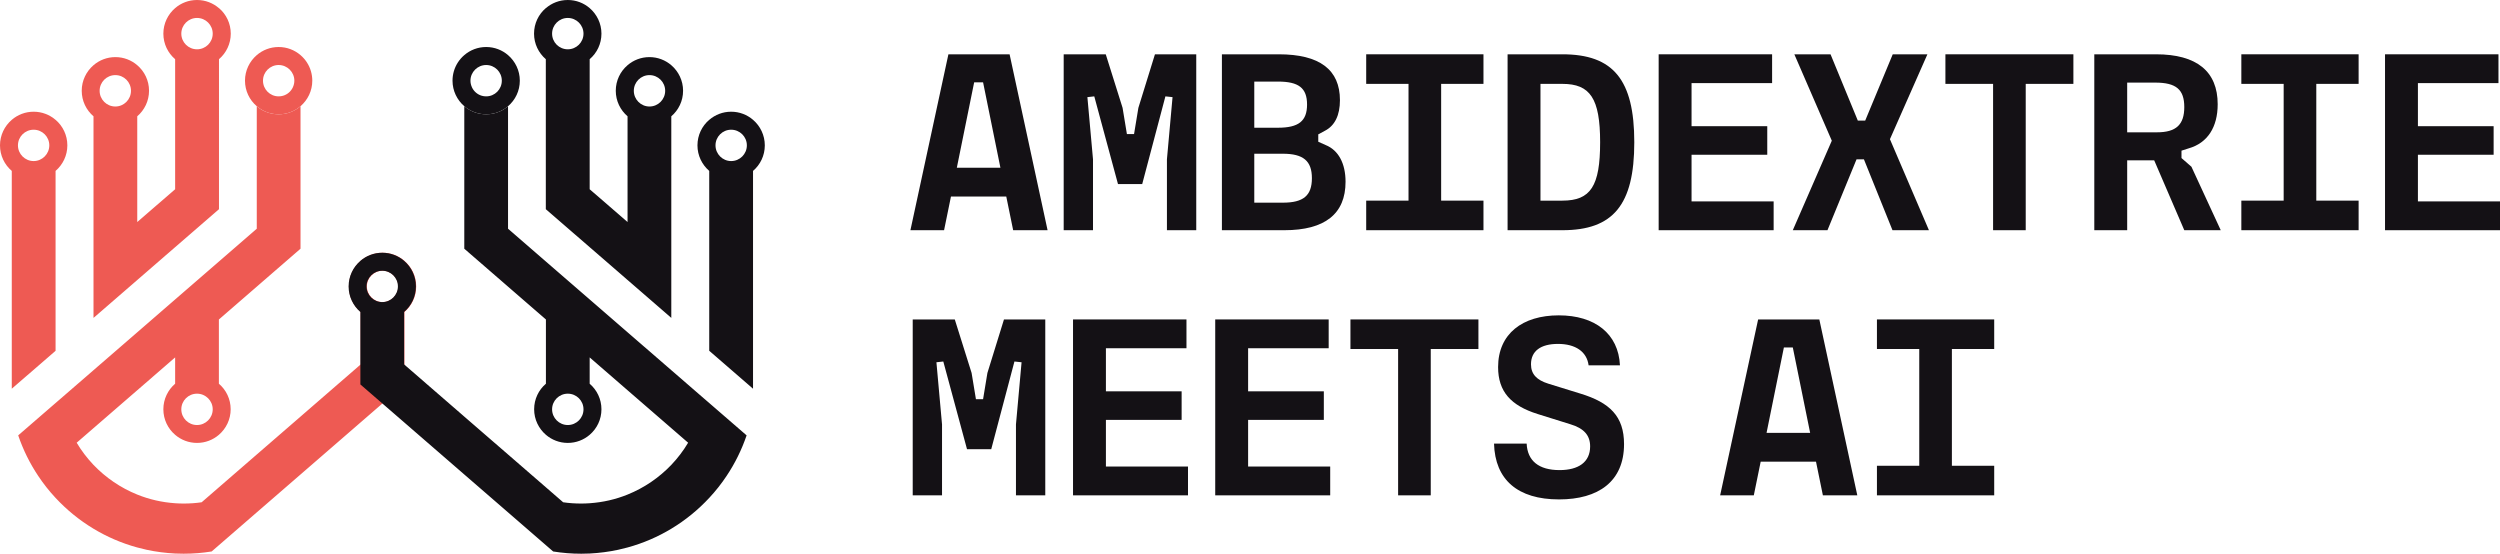
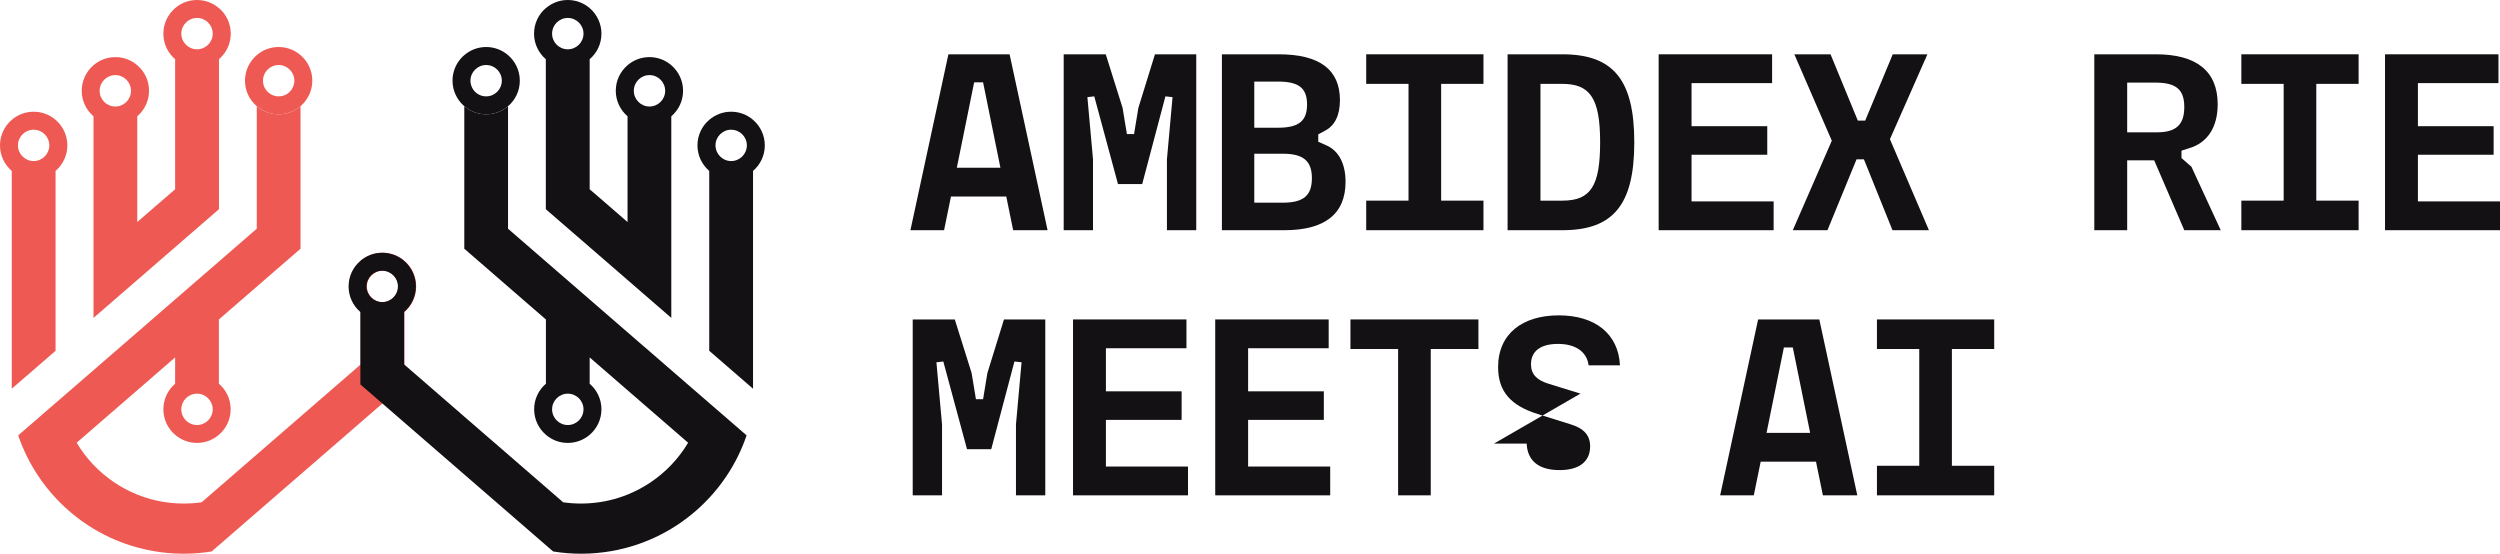
<svg xmlns="http://www.w3.org/2000/svg" id="Ebene_2" viewBox="0 0 490.32 108.6">
  <g>
    <path d="M186.01,10.65h12l7.45,34.5h-6.75l-1.35-6.6h-10.85l-1.35,6.6h-6.6l7.45-34.5ZM196.21,32.9l-3.4-16.75h-1.75l-3.4,16.75h8.55Z" fill="#141115" />
    <path d="M208.62,10.65h8.25l3.3,10.5.85,5.15h1.4l.85-5.15,3.25-10.5h8.1v34.5h-5.75v-13.9l1.1-12.2-1.4-.15-4.55,17.2h-4.75l-4.65-17.2-1.35.15,1.1,12.2v13.9h-5.75V10.65Z" fill="#141115" />
    <path d="M239.65,10.65h11.15c8,0,12,3,12,9,0,2.95-1,5-2.95,6l-1.3.7v1.45l1.45.65c2.5,1,3.9,3.6,3.9,7.2,0,6.3-4.05,9.5-12,9.5h-12.25V10.65ZM250.65,25.05c4.05,0,5.7-1.3,5.7-4.55s-1.65-4.5-5.7-4.5h-4.65v9.05h4.65ZM251.6,39.75c4.05,0,5.7-1.4,5.7-4.8s-1.7-4.8-5.7-4.8h-5.6v9.6h5.6Z" fill="#141115" />
    <path d="M267.95,39.35h8.3v-22.9h-8.3v-5.8h23v5.8h-8.3v22.9h8.3v5.8h-23v-5.8Z" fill="#141115" />
    <path d="M295.68,10.65h10.75c9.95,0,14.1,4.95,14.1,17.25s-4.15,17.25-14.1,17.25h-10.75V10.65ZM306.43,39.35c5.55,0,7.4-2.85,7.4-11.45s-1.95-11.45-7.4-11.45h-4.3v22.9h4.3Z" fill="#141115" />
    <path d="M325.31,10.65h22.25v5.65h-15.8v8.45h14.85v5.6h-14.85v9.15h16.1v5.65h-22.55V10.65Z" fill="#141115" />
    <path d="M359.27,27.6l-7.35-16.95h7.1l5.35,13h1.45l5.4-13h6.8l-7.35,16.65,7.65,17.85h-7.15l-5.6-13.9h-1.45l-5.7,13.9h-6.8l7.65-17.55Z" fill="#141115" />
-     <path d="M390.9,16.45h-9.35v-5.8h25.1v5.8h-9.35v28.7h-6.4v-28.7Z" fill="#141115" />
    <path d="M410.75,10.65h12.1c8,0,12.1,3.35,12.1,9.8,0,4.5-2,7.6-5.7,8.65l-1.4.45v1.45l1.95,1.7,5.75,12.45h-7.15l-5.9-13.7h-5.3v13.7h-6.45V10.65ZM423.05,25.95c3.75,0,5.35-1.5,5.35-4.95s-1.6-4.8-5.7-4.8h-5.5v9.75h5.85Z" fill="#141115" />
    <path d="M439.59,39.35h8.3v-22.9h-8.3v-5.8h23v5.8h-8.3v22.9h8.3v5.8h-23v-5.8Z" fill="#141115" />
    <path d="M467.77,10.65h22.25v5.65h-15.8v8.45h14.85v5.6h-14.85v9.15h16.1v5.65h-22.55V10.65Z" fill="#141115" />
    <path d="M179.01,62.65h8.25l3.3,10.5.85,5.15h1.4l.85-5.15,3.25-10.5h8.1v34.5h-5.75v-13.9l1.1-12.2-1.4-.15-4.55,17.2h-4.75l-4.65-17.2-1.35.15,1.1,12.2v13.9h-5.75v-34.5Z" fill="#141115" />
    <path d="M210.45,62.65h22.25v5.65h-15.8v8.45h14.85v5.6h-14.85v9.15h16.1v5.65h-22.55v-34.5Z" fill="#141115" />
    <path d="M238.34,62.65h22.25v5.65h-15.8v8.45h14.85v5.6h-14.85v9.15h16.1v5.65h-22.55v-34.5Z" fill="#141115" />
    <path d="M274.21,68.45h-9.35v-5.8h25.1v5.8h-9.35v28.7h-6.4v-28.7Z" fill="#141115" />
-     <path d="M293.02,87h6.4c.15,3.4,2.4,5.2,6.45,5.2,3.7,0,6-1.55,6-4.65,0-2.15-1.2-3.55-3.9-4.35l-6.4-2c-5.25-1.65-7.75-4.4-7.75-9.2,0-6.55,4.8-10.15,11.9-10.15s11.7,3.6,12,9.8h-6.15c-.35-2.7-2.6-4.2-6-4.2s-5.3,1.4-5.3,4c0,1.95,1.15,3.1,3.4,3.8l6.3,1.95c5.75,1.75,8.55,4.45,8.55,9.9,0,7.35-5.05,10.85-12.75,10.85-8.1,0-12.55-3.85-12.75-10.95Z" fill="#141115" />
+     <path d="M293.02,87h6.4c.15,3.4,2.4,5.2,6.45,5.2,3.7,0,6-1.55,6-4.65,0-2.15-1.2-3.55-3.9-4.35l-6.4-2c-5.25-1.65-7.75-4.4-7.75-9.2,0-6.55,4.8-10.15,11.9-10.15s11.7,3.6,12,9.8h-6.15c-.35-2.7-2.6-4.2-6-4.2s-5.3,1.4-5.3,4c0,1.95,1.15,3.1,3.4,3.8l6.3,1.95Z" fill="#141115" />
    <path d="M344.82,62.65h12l7.45,34.5h-6.75l-1.35-6.6h-10.85l-1.35,6.6h-6.6l7.45-34.5ZM355.02,84.9l-3.4-16.75h-1.75l-3.4,16.75h8.55Z" fill="#141115" />
    <path d="M368.12,91.35h8.3v-22.9h-8.3v-5.8h23v5.8h-8.3v22.9h8.3v5.8h-23v-5.8Z" fill="#141115" />
  </g>
  <g>
    <g>
      <path d="M79.32,51.16c-1.15-.99-2.65-1.59-4.29-1.59s-3.14.6-4.29,1.59c-1.41,1.21-2.31,3.01-2.31,5.01s.89,3.8,2.31,5.01v10.29l-.56.49-10.75,9.32-.47.41-8.59,7.44-7.43,6.44-3.39,2.94c-1.15.17-2.33.25-3.53.25-.56,0-1.12-.02-1.67-.06-2.61-.18-5.11-.76-7.43-1.7-3.27-1.32-6.19-3.32-8.59-5.83-1.25-1.32-2.36-2.77-3.29-4.34l3.29-2.85,8.59-7.44,7.43-6.44v5.16c-1.41,1.21-2.31,3.01-2.31,5.01s.89,3.8,2.31,5.01c1.15.99,2.65,1.59,4.29,1.59s3.14-.6,4.29-1.59c1.41-1.21,2.31-3.01,2.31-5.01s-.89-3.8-2.31-5.01v-12.6l7.43-6.44.99-.86,7.51-6.51.08-.07v-27.95c-1.15.99-2.65,1.59-4.29,1.59-.96,0-1.87-.2-2.69-.57-.59-.26-1.12-.6-1.6-1.02v24.03l-7.12,6.17-.31.27-8.59,7.44-7.43,6.44-8.59,7.44-6.43,5.57-1.01.87-7.31,6.33c.97,2.84,2.29,5.51,3.93,7.96,1.01,1.52,2.14,2.95,3.38,4.28,2.18,2.35,4.68,4.39,7.43,6.05,2.65,1.6,5.53,2.85,8.59,3.69.62.17,1.24.32,1.87.46,1.8.39,3.66.63,5.56.73.55.03,1.11.04,1.67.04,1.88,0,3.71-.15,5.51-.44h0l1.41-1.22,7.43-6.44,8.59-7.44,9.75-8.45,2.04-1.77,8.59-7.44v-14.21c1.41-1.21,2.31-3.01,2.31-5.01s-.89-3.8-2.31-5.01ZM38.64,77.21c1.7,0,3.08,1.38,3.08,3.07s-1.38,3.08-3.08,3.08-3.08-1.38-3.08-3.08,1.38-3.07,3.08-3.07ZM75.03,59.25c-1.7,0-3.07-1.38-3.07-3.08s1.38-3.07,3.07-3.07,3.08,1.38,3.08,3.07-1.38,3.08-3.08,3.08Z" fill="#ee5a53" />
      <path d="M10.89,23.5c-1.15-.99-2.65-1.59-4.29-1.59s-3.14.6-4.29,1.59c-1.41,1.21-2.31,3.01-2.31,5.01s.89,3.8,2.31,5.01v42.72l8.59-7.44v-35.28c1.41-1.21,2.31-3.01,2.31-5.01s-.89-3.8-2.31-5.01ZM6.6,31.59c-1.7,0-3.08-1.38-3.08-3.08s1.38-3.07,3.08-3.07,3.07,1.38,3.07,3.07-1.38,3.08-3.07,3.08Z" fill="#ee5a53" />
      <path d="M42.93,1.59c-1.15-.99-2.65-1.59-4.29-1.59s-3.14.6-4.29,1.59c-1.41,1.21-2.31,3.01-2.31,5.01s.89,3.8,2.31,5.01v25.51l-3.98,3.44-3.45,2.99v-20.74c1.41-1.21,2.31-3.01,2.31-5.01s-.89-3.8-2.31-5.01c-1.15-.99-2.65-1.59-4.29-1.59s-3.14.6-4.29,1.59c-1.41,1.21-2.31,3.01-2.31,5.01s.89,3.8,2.31,5.01v39.54l8.59-7.44,5.43-4.71,2-1.73,8.59-7.44V11.61c1.41-1.21,2.31-3.01,2.31-5.01s-.89-3.8-2.31-5.01ZM22.62,20.89c-1.7,0-3.08-1.38-3.08-3.08s1.38-3.08,3.08-3.08,3.07,1.38,3.07,3.08-1.38,3.08-3.07,3.08ZM38.64,9.67c-1.7,0-3.08-1.38-3.08-3.07s1.38-3.08,3.08-3.08,3.08,1.38,3.08,3.08-1.38,3.07-3.08,3.07Z" fill="#ee5a53" />
      <path d="M61,14.02c-.36-1.27-1.09-2.38-2.06-3.21-1.15-.99-2.65-1.59-4.29-1.59s-3.14.6-4.29,1.59c-1.41,1.21-2.31,3.01-2.31,5.01s.89,3.8,2.31,5.01c.48.41,1.02.75,1.6,1.02.82.37,1.73.57,2.69.57,1.64,0,3.14-.6,4.29-1.59,1.41-1.21,2.31-3.01,2.31-5.01,0-.63-.09-1.23-.25-1.8ZM57.45,17.1h0c-.37.81-1.07,1.43-1.94,1.68,0,0,0,0,0,0-.27.08-.56.12-.86.12-1.7,0-3.07-1.38-3.07-3.08s1.38-3.07,3.07-3.07,3.08,1.38,3.08,3.07c0,.45-.1.88-.28,1.27Z" fill="#ee5a53" />
    </g>
    <g>
      <path d="M70.68,51.16c1.15-.99,2.65-1.59,4.29-1.59s3.14.6,4.29,1.59c1.41,1.21,2.31,3.01,2.31,5.01s-.89,3.8-2.31,5.01v10.29l.56.49,10.75,9.32.47.41,8.59,7.44,7.43,6.44,3.39,2.94c1.15.17,2.33.25,3.53.25.56,0,1.12-.02,1.67-.06,2.61-.18,5.11-.76,7.43-1.7,3.27-1.32,6.19-3.32,8.59-5.83,1.25-1.32,2.36-2.77,3.29-4.34l-3.29-2.85-8.59-7.44-7.43-6.44v5.16c1.41,1.21,2.31,3.01,2.31,5.01s-.89,3.8-2.31,5.01c-1.15.99-2.65,1.59-4.29,1.59s-3.14-.6-4.29-1.59c-1.41-1.21-2.31-3.01-2.31-5.01s.89-3.8,2.31-5.01v-12.6l-7.43-6.44-.99-.86-7.51-6.51-.08-.07v-27.95c1.15.99,2.65,1.59,4.29,1.59.96,0,1.87-.2,2.69-.57.59-.26,1.12-.6,1.6-1.02v24.03l7.12,6.17.31.27,8.59,7.44,7.43,6.44,8.59,7.44,6.43,5.57,1.01.87,7.31,6.33c-.97,2.84-2.29,5.51-3.93,7.96-1.01,1.52-2.14,2.95-3.38,4.28-2.18,2.35-4.68,4.39-7.43,6.05-2.65,1.6-5.53,2.85-8.59,3.69-.62.17-1.24.32-1.87.46-1.8.39-3.66.63-5.56.73-.55.03-1.11.04-1.67.04-1.88,0-3.71-.15-5.51-.44h0l-1.41-1.22-7.43-6.44-8.59-7.44-9.75-8.45-2.04-1.77-8.59-7.44v-14.21c-1.41-1.21-2.31-3.01-2.31-5.01s.89-3.8,2.31-5.01ZM111.36,77.21c-1.7,0-3.08,1.38-3.08,3.07s1.38,3.08,3.08,3.08,3.08-1.38,3.08-3.08-1.38-3.07-3.08-3.07ZM74.97,59.25c1.7,0,3.07-1.38,3.07-3.08s-1.38-3.07-3.07-3.07-3.08,1.38-3.08,3.07,1.38,3.08,3.08,3.08Z" fill="#141115" />
      <path d="M139.11,23.5c1.15-.99,2.65-1.59,4.29-1.59s3.14.6,4.29,1.59c1.41,1.21,2.31,3.01,2.31,5.01s-.89,3.8-2.31,5.01v42.72l-8.59-7.44v-35.28c-1.41-1.21-2.31-3.01-2.31-5.01s.89-3.8,2.31-5.01ZM143.4,31.59c1.7,0,3.08-1.38,3.08-3.08s-1.38-3.07-3.08-3.07-3.07,1.38-3.07,3.07,1.38,3.08,3.07,3.08Z" fill="#141115" />
      <path d="M107.07,1.59c1.15-.99,2.65-1.59,4.29-1.59s3.14.6,4.29,1.59c1.41,1.21,2.31,3.01,2.31,5.01s-.89,3.8-2.31,5.01v25.51l3.98,3.44,3.45,2.99v-20.74c-1.41-1.21-2.31-3.01-2.31-5.01s.89-3.8,2.31-5.01c1.15-.99,2.65-1.59,4.29-1.59s3.14.6,4.29,1.59c1.41,1.21,2.31,3.01,2.31,5.01s-.89,3.8-2.31,5.01v39.54l-8.59-7.44-5.43-4.71-2-1.73-8.59-7.44V11.61c-1.41-1.21-2.31-3.01-2.31-5.01s.89-3.8,2.31-5.01ZM127.38,20.89c1.7,0,3.08-1.38,3.08-3.08s-1.38-3.08-3.08-3.08-3.07,1.38-3.07,3.08,1.38,3.08,3.07,3.08ZM111.36,9.67c1.7,0,3.08-1.38,3.08-3.07s-1.38-3.08-3.08-3.08-3.08,1.38-3.08,3.08,1.38,3.07,3.08,3.07Z" fill="#141115" />
      <path d="M89,14.02c.36-1.27,1.09-2.38,2.06-3.21,1.15-.99,2.65-1.59,4.29-1.59s3.14.6,4.29,1.59c1.41,1.21,2.31,3.01,2.31,5.01s-.89,3.8-2.31,5.01c-.48.41-1.02.75-1.6,1.02-.82.37-1.73.57-2.69.57-1.64,0-3.14-.6-4.29-1.59-1.41-1.21-2.31-3.01-2.31-5.01,0-.63.09-1.23.25-1.8ZM92.55,17.1h0c.37.81,1.07,1.43,1.94,1.68,0,0,0,0,0,0,.27.08.56.12.86.12,1.7,0,3.07-1.38,3.07-3.08s-1.38-3.07-3.07-3.07-3.08,1.38-3.08,3.07c0,.45.1.88.28,1.27Z" fill="#141115" />
    </g>
  </g>
</svg>